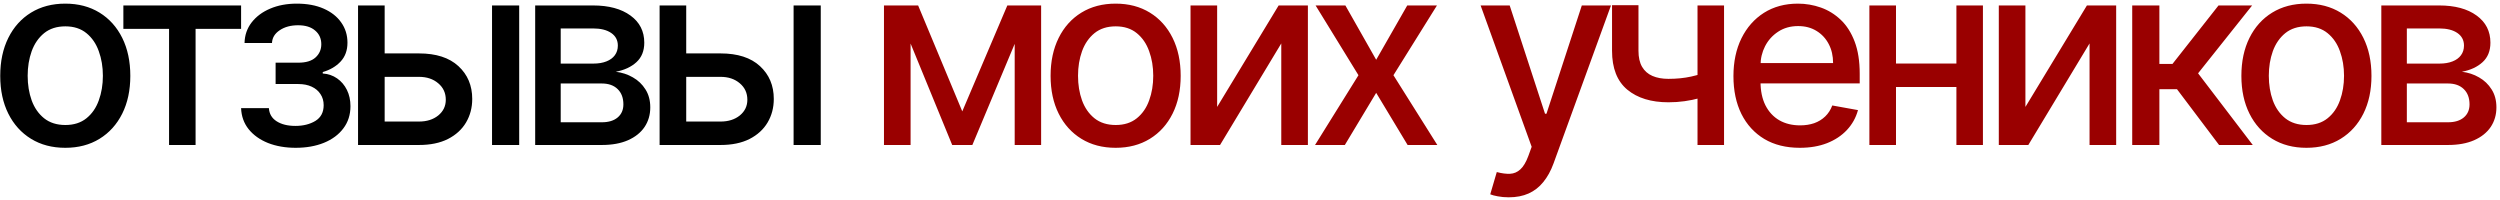
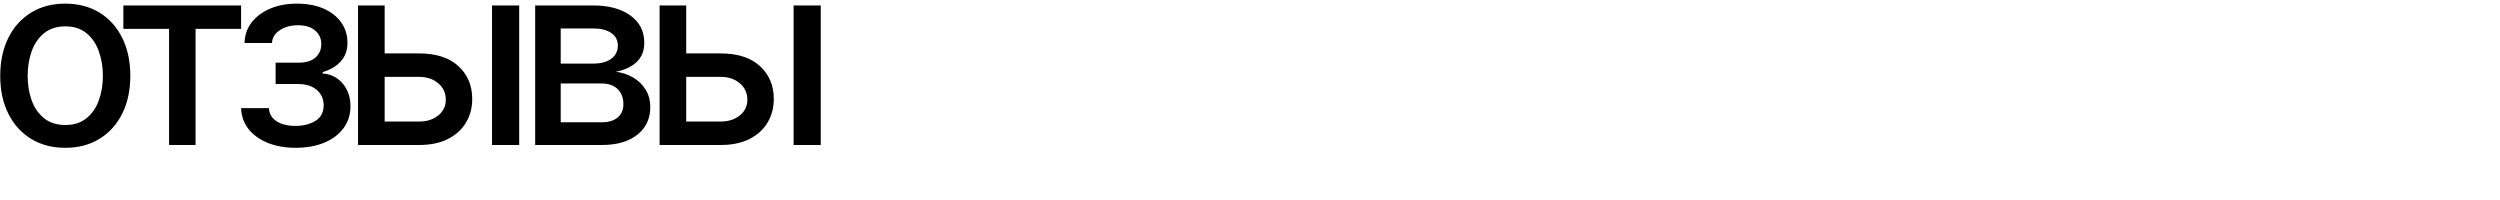
<svg xmlns="http://www.w3.org/2000/svg" width="638" height="51" viewBox="0 0 638 51" fill="none">
  <path d="M16.659 37.719C13.32 37.719 10.407 36.954 7.919 35.424C5.431 33.894 3.499 31.753 2.123 29.002C0.748 26.251 0.06 23.037 0.06 19.358C0.06 15.665 0.748 12.434 2.123 9.668C3.499 6.902 5.431 4.753 7.919 3.223C10.407 1.693 13.32 0.928 16.659 0.928C19.997 0.928 22.91 1.693 25.398 3.223C27.887 4.753 29.818 6.902 31.194 9.668C32.569 12.434 33.257 15.665 33.257 19.358C33.257 23.037 32.569 26.251 31.194 29.002C29.818 31.753 27.887 33.894 25.398 35.424C22.91 36.954 19.997 37.719 16.659 37.719ZM16.682 31.9C18.845 31.9 20.638 31.328 22.06 30.184C23.482 29.041 24.533 27.518 25.213 25.617C25.908 23.716 26.256 21.622 26.256 19.335C26.256 17.063 25.908 14.977 25.213 13.076C24.533 11.159 23.482 9.622 22.06 8.463C20.638 7.303 18.845 6.724 16.682 6.724C14.503 6.724 12.694 7.303 11.257 8.463C9.835 9.622 8.777 11.159 8.081 13.076C7.401 14.977 7.061 17.063 7.061 19.335C7.061 21.622 7.401 23.716 8.081 25.617C8.777 27.518 9.835 29.041 11.257 30.184C12.694 31.328 14.503 31.9 16.682 31.9ZM31.483 7.373V1.392H61.527V7.373H49.913V37H43.144V7.373H31.483ZM61.526 27.588H68.62C68.713 29.041 69.37 30.161 70.591 30.949C71.827 31.738 73.427 32.132 75.389 32.132C77.383 32.132 79.083 31.707 80.49 30.857C81.896 29.991 82.599 28.654 82.599 26.846C82.599 25.764 82.329 24.822 81.788 24.018C81.262 23.199 80.513 22.565 79.539 22.117C78.581 21.669 77.445 21.445 76.131 21.445H70.336V15.997H76.131C78.094 15.997 79.562 15.549 80.536 14.652C81.51 13.756 81.996 12.635 81.996 11.291C81.996 9.838 81.471 8.671 80.42 7.79C79.385 6.894 77.94 6.446 76.085 6.446C74.2 6.446 72.631 6.871 71.379 7.721C70.127 8.555 69.47 9.637 69.409 10.966H62.407C62.454 8.973 63.056 7.226 64.216 5.727C65.39 4.213 66.967 3.038 68.945 2.203C70.939 1.353 73.203 0.928 75.737 0.928C78.38 0.928 80.667 1.353 82.599 2.203C84.531 3.053 86.022 4.228 87.073 5.727C88.14 7.226 88.673 8.949 88.673 10.897C88.673 12.86 88.086 14.467 86.911 15.719C85.752 16.955 84.237 17.844 82.367 18.385V18.756C83.743 18.848 84.964 19.265 86.03 20.007C87.097 20.749 87.931 21.731 88.534 22.951C89.137 24.172 89.438 25.556 89.438 27.101C89.438 29.28 88.835 31.166 87.63 32.758C86.44 34.349 84.786 35.578 82.669 36.444C80.567 37.294 78.164 37.719 75.459 37.719C72.832 37.719 70.475 37.309 68.388 36.49C66.317 35.655 64.672 34.481 63.451 32.966C62.245 31.452 61.604 29.659 61.526 27.588ZM96.589 13.632H106.928C111.287 13.632 114.64 14.714 116.989 16.878C119.339 19.041 120.513 21.831 120.513 25.247C120.513 27.472 119.988 29.474 118.937 31.251C117.886 33.028 116.348 34.434 114.323 35.47C112.299 36.49 109.834 37 106.928 37H91.373V1.392H98.165V31.019H106.928C108.922 31.019 110.56 30.501 111.843 29.466C113.126 28.415 113.767 27.078 113.767 25.455C113.767 23.74 113.126 22.341 111.843 21.259C110.56 20.162 108.922 19.613 106.928 19.613H96.589V13.632ZM125.567 37V1.392H132.498V37H125.567ZM136.578 37V1.392H151.345C155.363 1.392 158.547 2.25 160.896 3.965C163.245 5.665 164.42 7.976 164.42 10.897C164.42 12.983 163.755 14.637 162.426 15.858C161.097 17.079 159.335 17.898 157.14 18.315C158.732 18.5 160.193 18.98 161.522 19.752C162.851 20.51 163.917 21.53 164.721 22.812C165.54 24.095 165.95 25.625 165.95 27.402C165.95 29.288 165.463 30.957 164.489 32.41C163.516 33.847 162.101 34.975 160.247 35.794C158.408 36.598 156.19 37 153.594 37H136.578ZM143.092 31.204H153.594C155.309 31.204 156.654 30.795 157.627 29.976C158.601 29.157 159.088 28.044 159.088 26.637C159.088 24.984 158.601 23.686 157.627 22.743C156.654 21.785 155.309 21.306 153.594 21.306H143.092V31.204ZM143.092 16.229H151.414C152.713 16.229 153.825 16.043 154.753 15.672C155.695 15.301 156.414 14.776 156.909 14.096C157.419 13.4 157.674 12.581 157.674 11.639C157.674 10.263 157.11 9.189 155.981 8.416C154.853 7.643 153.308 7.257 151.345 7.257H143.092V16.229ZM173.547 13.632H183.886C188.245 13.632 191.598 14.714 193.947 16.878C196.297 19.041 197.471 21.831 197.471 25.247C197.471 27.472 196.946 29.474 195.895 31.251C194.844 33.028 193.306 34.434 191.281 35.47C189.257 36.49 186.792 37 183.886 37H168.331V1.392H175.123V31.019H183.886C185.88 31.019 187.518 30.501 188.801 29.466C190.084 28.415 190.725 27.078 190.725 25.455C190.725 23.74 190.084 22.341 188.801 21.259C187.518 20.162 185.88 19.613 183.886 19.613H173.547V13.632ZM202.525 37V1.392H209.456V37H202.525Z" fill="black" />
-   <path d="M245.573 28.423L257.071 1.392H263.052L248.146 37H243L228.395 1.392H234.306L245.573 28.423ZM232.382 1.392V37H225.59V1.392H232.382ZM258.949 37V1.392H265.695V37H258.949ZM284.71 37.719C281.372 37.719 278.458 36.954 275.97 35.424C273.482 33.894 271.55 31.753 270.175 29.002C268.799 26.251 268.111 23.037 268.111 19.358C268.111 15.665 268.799 12.434 270.175 9.668C271.55 6.902 273.482 4.753 275.97 3.223C278.458 1.693 281.372 0.928 284.71 0.928C288.048 0.928 290.961 1.693 293.45 3.223C295.938 4.753 297.87 6.902 299.245 9.668C300.621 12.434 301.308 15.665 301.308 19.358C301.308 23.037 300.621 26.251 299.245 29.002C297.87 31.753 295.938 33.894 293.45 35.424C290.961 36.954 288.048 37.719 284.71 37.719ZM284.733 31.9C286.897 31.9 288.689 31.328 290.111 30.184C291.533 29.041 292.584 27.518 293.264 25.617C293.96 23.716 294.307 21.622 294.307 19.335C294.307 17.063 293.96 14.977 293.264 13.076C292.584 11.159 291.533 9.622 290.111 8.463C288.689 7.303 286.897 6.724 284.733 6.724C282.554 6.724 280.746 7.303 279.308 8.463C277.887 9.622 276.828 11.159 276.132 13.076C275.452 14.977 275.112 17.063 275.112 19.335C275.112 21.622 275.452 23.716 276.132 25.617C276.828 27.518 277.887 29.041 279.308 30.184C280.746 31.328 282.554 31.9 284.733 31.9ZM310.615 27.287L326.31 1.392H333.774V37H326.982V11.082L311.357 37H303.823V1.392H310.615V27.287ZM343.342 1.392L351.201 15.255L359.129 1.392H366.71L355.606 19.196L366.803 37H359.222L351.201 23.693L343.203 37H335.599L346.68 19.196L335.738 1.392H343.342ZM385.04 50.353C384.005 50.353 383.062 50.268 382.212 50.098C381.362 49.943 380.728 49.773 380.311 49.588L381.98 43.908C383.247 44.248 384.375 44.395 385.365 44.349C386.354 44.302 387.227 43.931 387.984 43.236C388.757 42.541 389.437 41.405 390.024 39.828L390.882 37.464L377.853 1.392H385.272L394.29 29.025H394.661L403.679 1.392H411.12L396.446 41.752C395.766 43.607 394.9 45.176 393.849 46.458C392.798 47.757 391.546 48.73 390.094 49.379C388.641 50.028 386.956 50.353 385.04 50.353ZM439.976 1.392V37H433.206V1.392H439.976ZM437.031 17.921V23.902C435.965 24.335 434.837 24.721 433.647 25.061C432.457 25.386 431.205 25.641 429.891 25.826C428.578 26.012 427.21 26.104 425.788 26.104C421.383 26.104 417.883 25.03 415.286 22.882C412.69 20.718 411.392 17.411 411.392 12.96V1.322H418.138V12.96C418.138 14.645 418.447 16.012 419.065 17.063C419.683 18.114 420.564 18.887 421.708 19.381C422.852 19.876 424.212 20.123 425.788 20.123C427.874 20.123 429.798 19.93 431.56 19.544C433.338 19.142 435.161 18.601 437.031 17.921ZM459.32 37.719C455.812 37.719 452.791 36.969 450.256 35.47C447.737 33.955 445.79 31.83 444.414 29.095C443.054 26.344 442.374 23.122 442.374 19.428C442.374 15.78 443.054 12.566 444.414 9.784C445.79 7.002 447.706 4.831 450.163 3.27C452.636 1.709 455.526 0.928 458.834 0.928C460.843 0.928 462.79 1.261 464.676 1.925C466.561 2.59 468.253 3.633 469.752 5.055C471.252 6.477 472.434 8.324 473.299 10.595C474.165 12.852 474.598 15.595 474.598 18.825V21.282H446.292V16.09H467.805C467.805 14.266 467.434 12.651 466.692 11.245C465.951 9.823 464.907 8.702 463.563 7.883C462.234 7.064 460.673 6.654 458.88 6.654C456.933 6.654 455.233 7.133 453.78 8.092C452.343 9.034 451.23 10.271 450.442 11.801C449.669 13.315 449.283 14.961 449.283 16.739V20.796C449.283 23.176 449.7 25.2 450.534 26.869C451.384 28.538 452.567 29.814 454.081 30.694C455.596 31.56 457.365 31.993 459.39 31.993C460.704 31.993 461.901 31.807 462.983 31.436C464.065 31.05 465 30.478 465.788 29.721C466.577 28.963 467.179 28.029 467.597 26.916L474.157 28.098C473.632 30.03 472.689 31.722 471.329 33.175C469.984 34.612 468.292 35.733 466.252 36.536C464.227 37.325 461.917 37.719 459.32 37.719ZM501.199 16.206V22.21H481.911V16.206H501.199ZM483.858 1.392V37H477.066V1.392H483.858ZM506.044 1.392V37H499.274V1.392H506.044ZM516.886 27.287L532.581 1.392H540.046V37H533.253V11.082L517.628 37H510.094V1.392H516.886V27.287ZM544.142 37V1.392H551.074V16.321H554.412L566.166 1.392H574.743L560.95 18.709L574.905 37H566.305L555.571 22.766H551.074V37H544.142ZM588.599 37.719C585.261 37.719 582.348 36.954 579.86 35.424C577.372 33.894 575.44 31.753 574.064 29.002C572.689 26.251 572.001 23.037 572.001 19.358C572.001 15.665 572.689 12.434 574.064 9.668C575.44 6.902 577.372 4.753 579.86 3.223C582.348 1.693 585.261 0.928 588.599 0.928C591.938 0.928 594.851 1.693 597.339 3.223C599.827 4.753 601.759 6.902 603.135 9.668C604.51 12.434 605.198 15.665 605.198 19.358C605.198 23.037 604.51 26.251 603.135 29.002C601.759 31.753 599.827 33.894 597.339 35.424C594.851 36.954 591.938 37.719 588.599 37.719ZM588.623 31.9C590.786 31.9 592.579 31.328 594.001 30.184C595.423 29.041 596.474 27.518 597.154 25.617C597.849 23.716 598.197 21.622 598.197 19.335C598.197 17.063 597.849 14.977 597.154 13.076C596.474 11.159 595.423 9.622 594.001 8.463C592.579 7.303 590.786 6.724 588.623 6.724C586.444 6.724 584.635 7.303 583.198 8.463C581.776 9.622 580.718 11.159 580.022 13.076C579.342 14.977 579.002 17.063 579.002 19.335C579.002 21.622 579.342 23.716 580.022 25.617C580.718 27.518 581.776 29.041 583.198 30.184C584.635 31.328 586.444 31.9 588.623 31.9ZM607.713 37V1.392H622.48C626.498 1.392 629.682 2.25 632.031 3.965C634.38 5.665 635.555 7.976 635.555 10.897C635.555 12.983 634.89 14.637 633.561 15.858C632.232 17.079 630.47 17.898 628.275 18.315C629.867 18.5 631.328 18.98 632.657 19.752C633.986 20.51 635.052 21.53 635.856 22.812C636.675 24.095 637.085 25.625 637.085 27.402C637.085 29.288 636.598 30.957 635.624 32.41C634.65 33.847 633.236 34.975 631.382 35.794C629.543 36.598 627.325 37 624.728 37H607.713ZM614.227 31.204H624.728C626.444 31.204 627.788 30.795 628.762 29.976C629.736 29.157 630.223 28.044 630.223 26.637C630.223 24.984 629.736 23.686 628.762 22.743C627.788 21.785 626.444 21.306 624.728 21.306H614.227V31.204ZM614.227 16.229H622.549C623.847 16.229 624.96 16.043 625.888 15.672C626.83 15.301 627.549 14.776 628.043 14.096C628.553 13.4 628.809 12.581 628.809 11.639C628.809 10.263 628.244 9.189 627.116 8.416C625.988 7.643 624.443 7.257 622.48 7.257H614.227V16.229Z" fill="#9A0000" />
</svg>